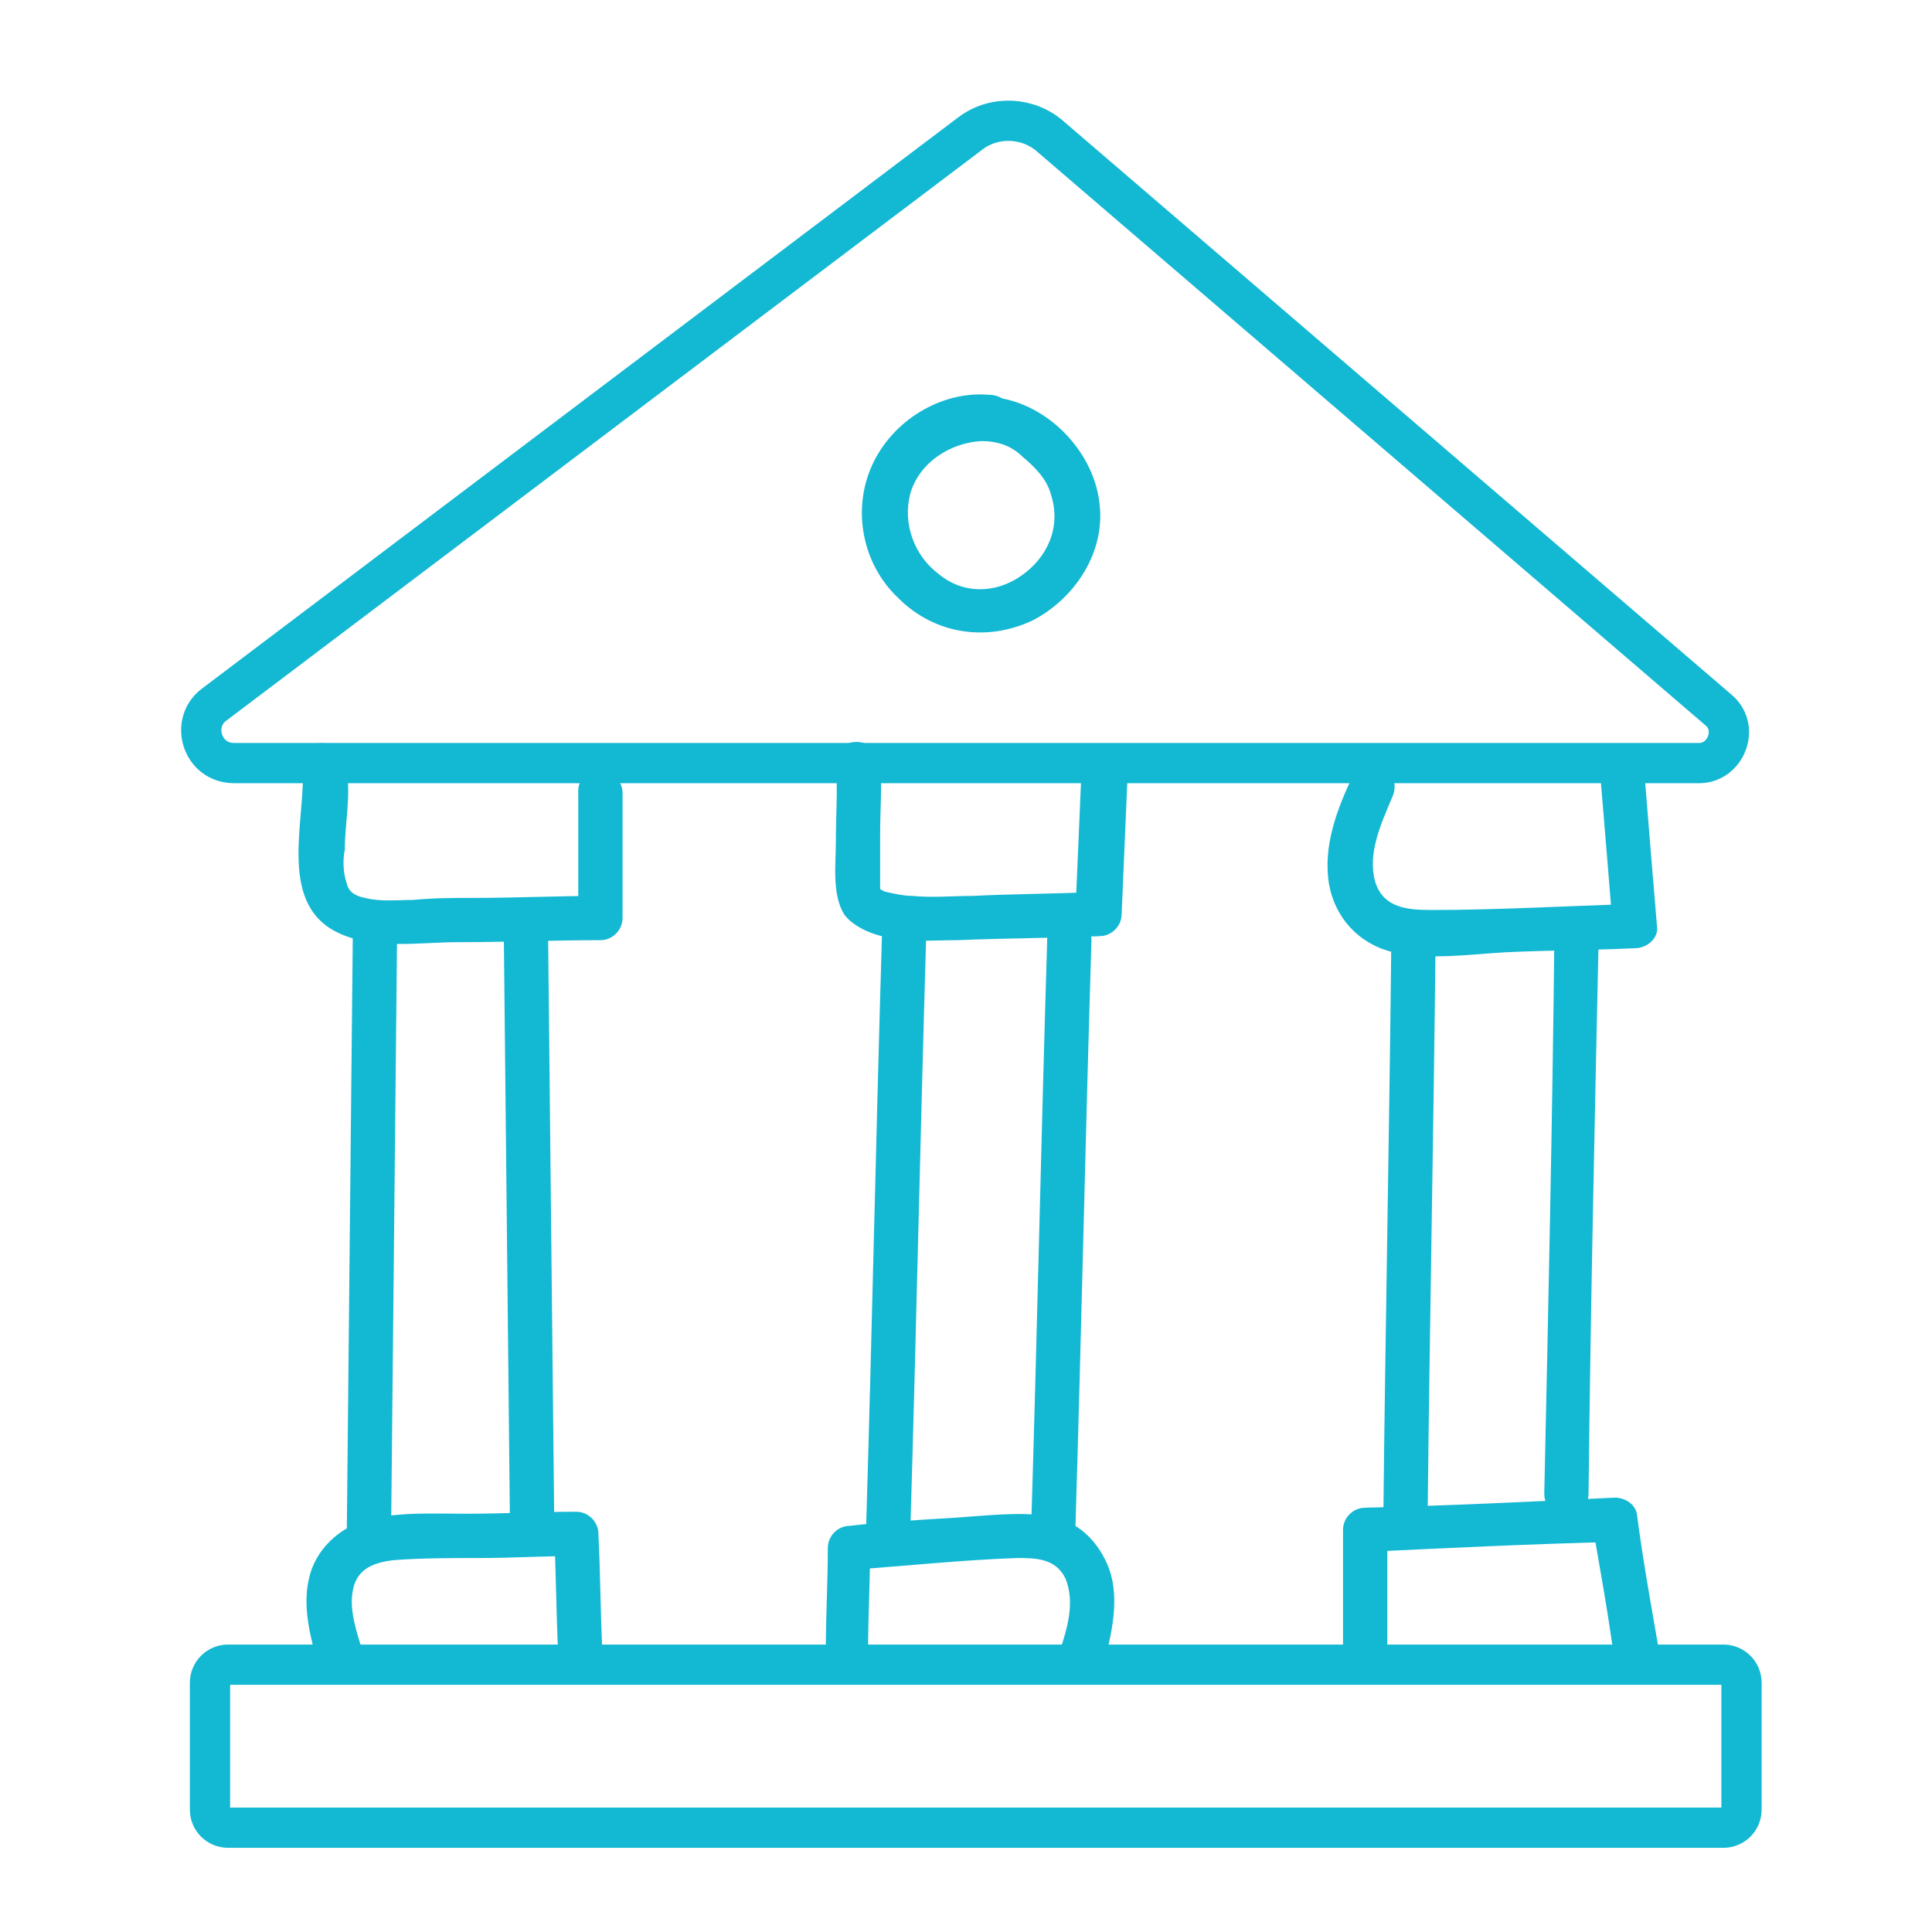
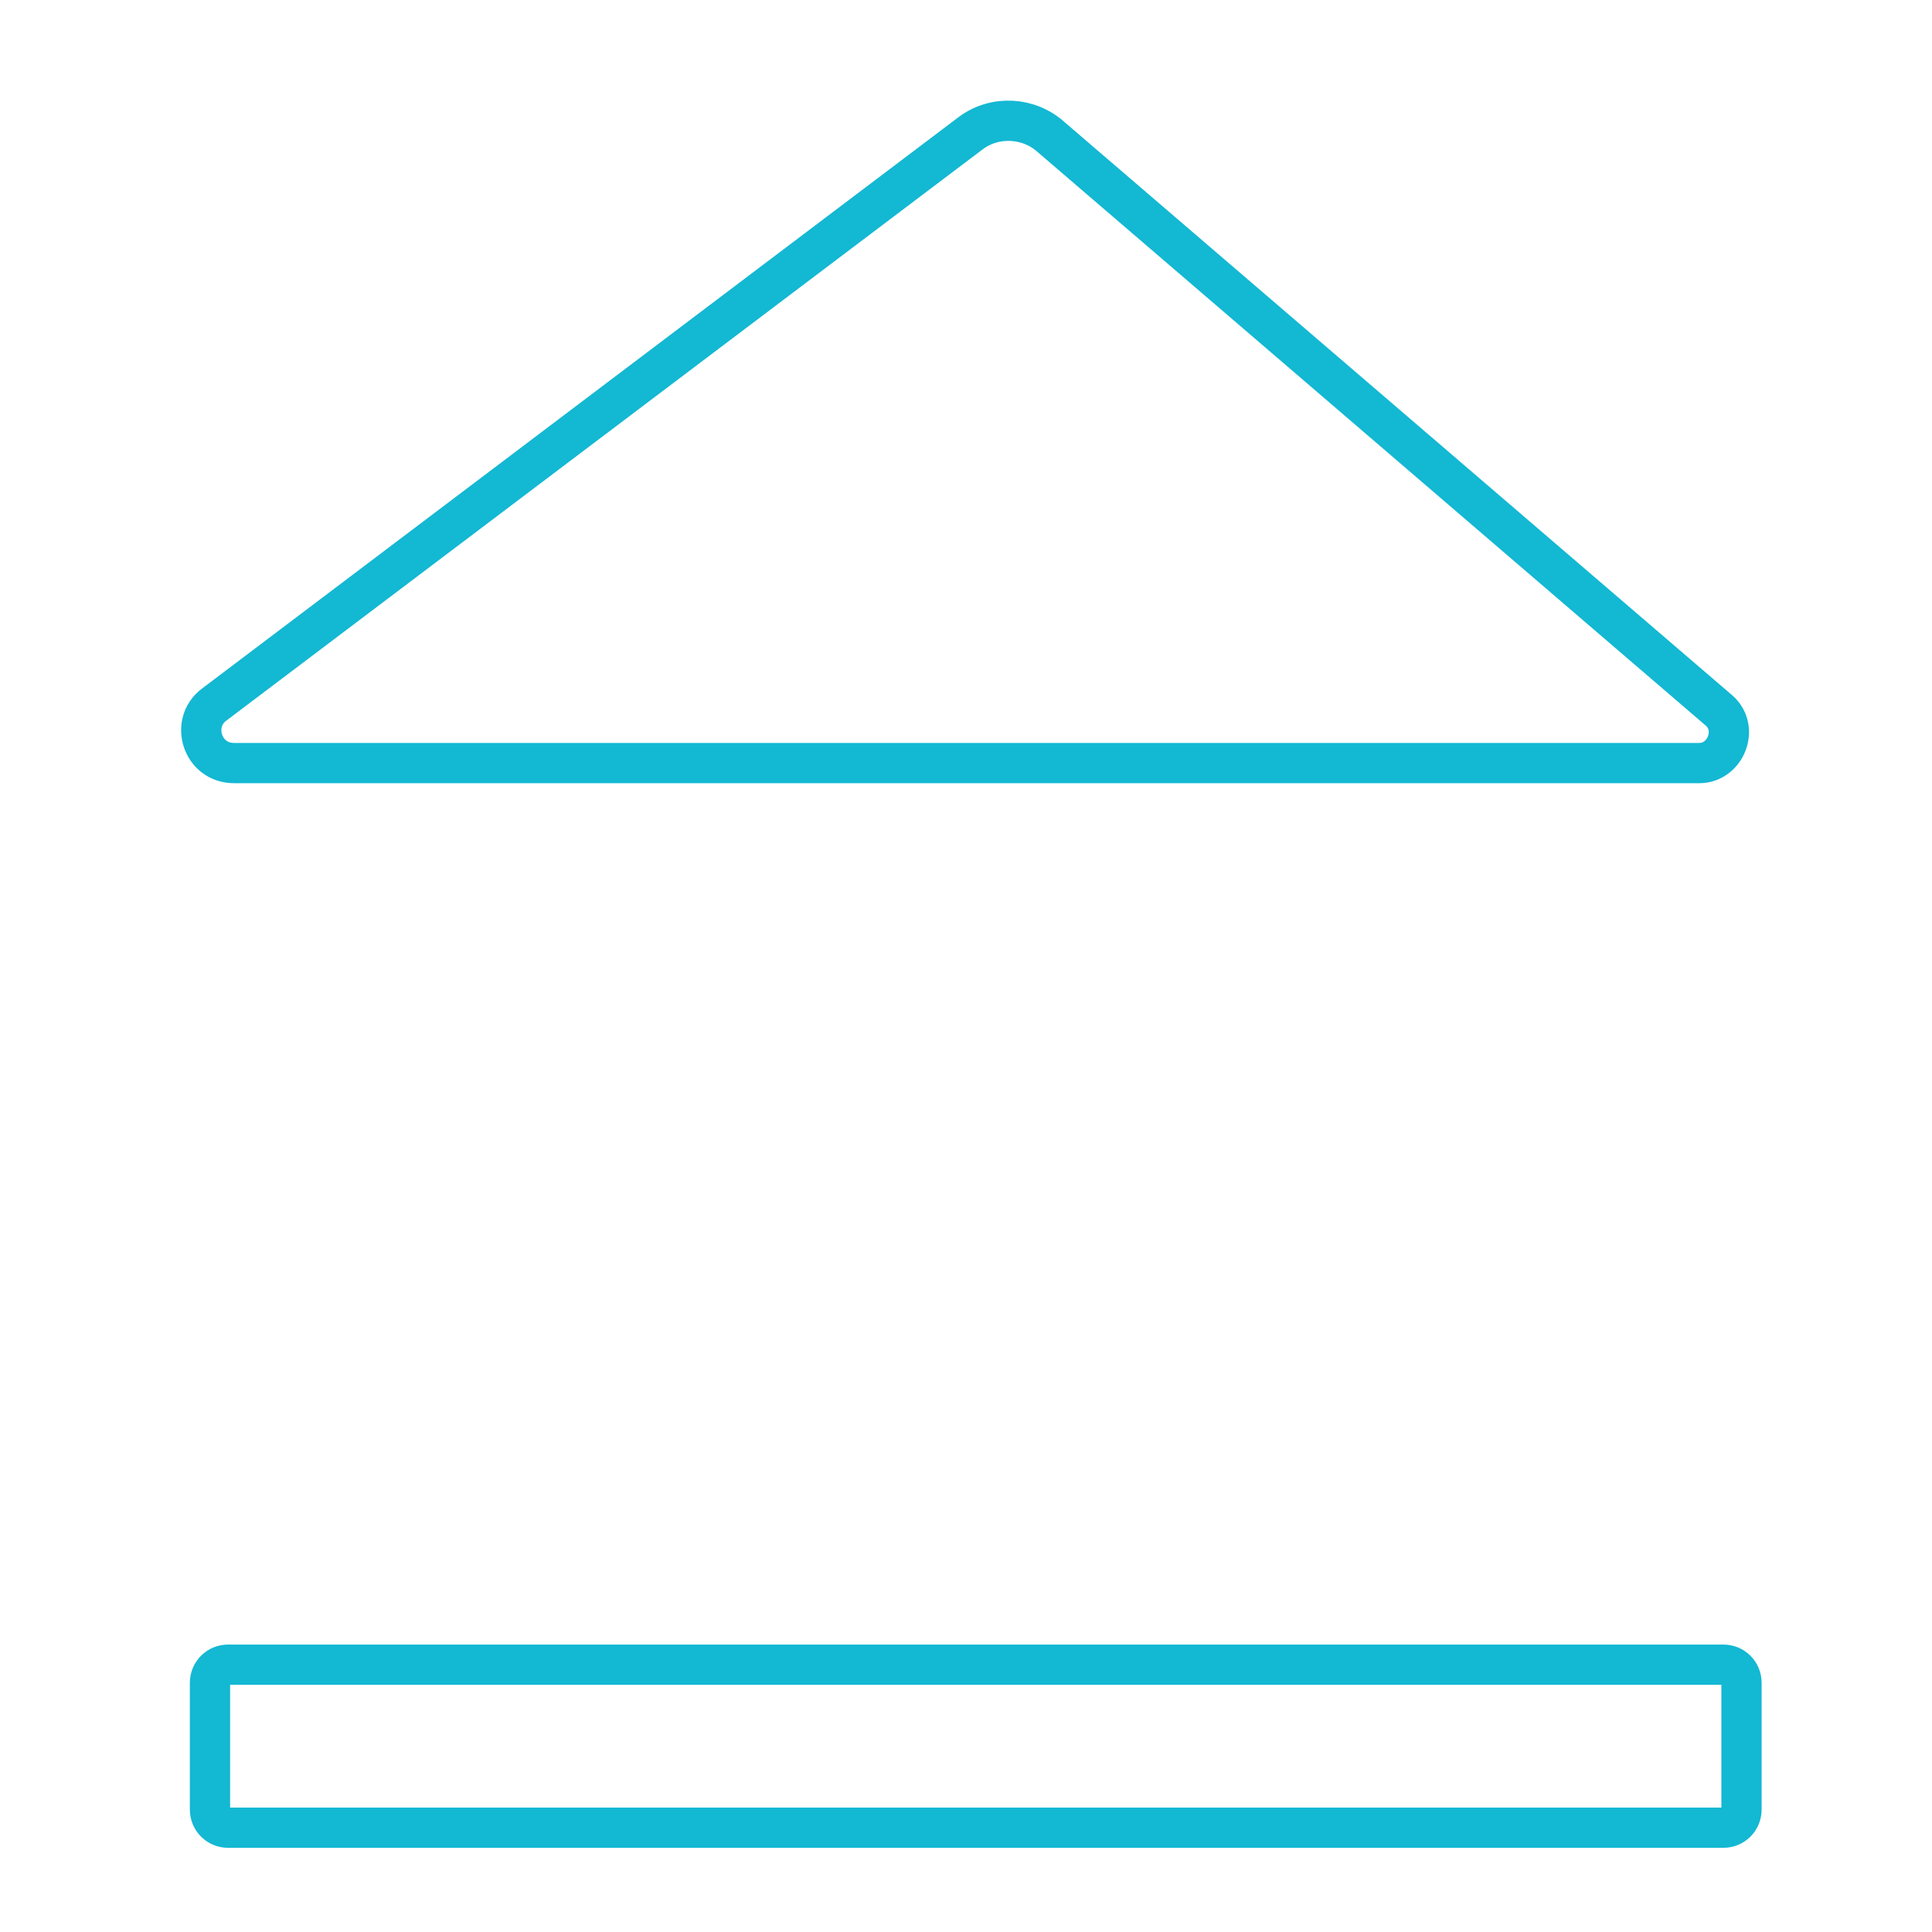
<svg xmlns="http://www.w3.org/2000/svg" width="96" height="96" viewBox="0 0 96 96">
  <g fill="none" fill-rule="evenodd">
-     <path d="M49.134 19.617c-2.4-.2-4.8 1.3-5.8 3.5s-.5 4.9 1.3 6.6c1.8 1.8 4.4 2.2 6.7 1.1 2.1-1.1 3.6-3.4 3.3-5.8-.3-2.8-3-5.4-5.9-5.3-1.4 0-1.5 2.3 0 2.2.8 0 1.5.2 2.1.8.6.5 1.2 1.1 1.4 1.9.5 1.6-.2 3.1-1.5 4-1.3.9-2.9.9-4.1-.1-1.2-.9-1.8-2.5-1.4-4 .5-1.7 2.3-2.7 4-2.6.6 0 1.1-.6 1.1-1.1 0-.8-.6-1.2-1.2-1.2zM15.034 38.017c.2 2.6-1.3 6.8 1.7 8.3 1.8.9 4.1.5 6 .5 2.4 0 4.8-.1 7.1-.1.6 0 1.1-.5 1.1-1.1v-6.2c0-1.4-2.3-1.5-2.2 0v6.2l1.1-1.1c-2.1 0-4.2.1-6.3.1-1 0-2 0-3 .1-.8 0-1.6.1-2.4-.1-.5-.1-.8-.3-.9-.7-.2-.6-.2-1.2-.1-1.7 0-1.3.3-2.6.1-3.9-.1-1.8-2.4-1.8-2.2-.3zM18.034 82.117c-.3-1-.7-2.1-.5-3.1.2-1.1 1.1-1.4 2.1-1.5 1.4-.1 2.8-.1 4.2-.1 1.6 0 3.2-.1 4.8-.1l-1.1-1.1c.1 2 .1 3.9.2 5.9 0 1.4 2.3 1.5 2.2 0-.1-2-.1-3.9-.2-5.9 0-.6-.5-1.1-1.1-1.1-1.8 0-3.6.1-5.5.1-1.6 0-3.3-.1-4.9.3-1.4.4-2.6 1.5-2.9 3-.3 1.4.1 2.9.5 4.3.5 1.3 2.6.7 2.2-.7z" fill="#13B8D3" fill-rule="nonzero" />
-     <path d="m27.534 75.117-.3-28.7c0-1.4-2.3-1.5-2.2 0l.3 28.8c0 1.4 2.2 1.4 2.2-.1zM17.534 46.117l-.3 29.9c0 1.4 2.2 1.4 2.2 0l.3-29.9c0-1.5-2.2-1.5-2.2 0zM43.134 82.017c0-1.7.1-3.4.1-5.1l-1.1 1.1c2.8-.2 5.6-.5 8.4-.6.9 0 1.9 0 2.4 1 .5 1.2.1 2.5-.3 3.7-.4 1.4 1.8 2 2.2.6.4-1.5.8-3.2.3-4.7-.5-1.4-1.6-2.5-3.1-2.7-1.5-.2-3.1 0-4.6.1-1.7.1-3.5.2-5.2.4-.6 0-1.1.5-1.1 1.1 0 1.7-.1 3.4-.1 5.1-.1 1.4 2.1 1.4 2.1 0zM53.734 38.417c-.1 2.3-.2 4.7-.3 7l1.1-1.1c-2.1.1-4.2.1-6.2.2-1 0-2 .1-3 0-.4 0-.9-.1-1.3-.2-.1 0-.4-.2-.4-.2 0 .1.1.1.1.2 0-.1 0-.1 0 0s0 .1 0 0v-2.9c0-1.2.1-2.3 0-3.5-.1-1.4-2.3-1.4-2.2 0 .1 1.3 0 2.6 0 3.9 0 1.1-.2 2.6.4 3.6.5.7 1.6 1.1 2.4 1.2 1.1.2 2.1.1 3.2.1 2.4-.1 4.7-.1 7.1-.2.6 0 1.1-.5 1.1-1.1.1-2.3.2-4.7.3-7 0-1.4-2.2-1.4-2.3 0z" fill="#13B8D3" fill-rule="nonzero" />
-     <path d="M43.834 46.117c-.3 10-.5 19.9-.8 29.9 0 1.4 2.2 1.4 2.2 0 .3-10 .5-19.9.8-29.9.1-1.4-2.2-1.4-2.2 0zM53.434 76.017c.3-9.8.5-19.6.8-29.3 0-1.4-2.2-1.4-2.2 0-.3 9.8-.5 19.6-.8 29.3-.1 1.5 2.1 1.5 2.2 0zM67.234 38.517c-.8 1.7-1.5 3.5-1.2 5.4.3 1.7 1.5 3 3.2 3.4 1.8.4 3.8.1 5.6 0 2.1-.1 4.2-.1 6.4-.2.6 0 1.2-.5 1.1-1.1-.2-2.4-.4-4.8-.6-7.3-.1-1.4-2.4-1.4-2.2 0 .2 2.4.4 4.8.6 7.3l1.1-1.1c-3.4.1-6.8.3-10.1.3-1.2 0-2.4-.1-2.8-1.4-.4-1.4.3-2.9.8-4.1.3-.6.2-1.2-.4-1.5-.5-.4-1.3-.3-1.5.3z" fill="#13B8D3" fill-rule="nonzero" />
-     <path d="M69.134 46.717c-.1 9.7-.3 19.4-.4 29 0 1.4 2.2 1.4 2.2 0 .1-9.7.3-19.4.4-29 .1-1.5-2.1-1.5-2.2 0zM77.234 46.717c-.1 9.2-.3 18.3-.5 27.5 0 1.4 2.2 1.4 2.2 0 .1-9.2.3-18.3.5-27.5.1-1.5-2.2-1.5-2.2 0z" fill="#13B8D3" fill-rule="nonzero" />
-     <path d="M82.434 82.017c-.4-2.3-.8-4.5-1.1-6.8-.1-.5-.6-.8-1.1-.8-4.1.2-8.3.4-12.4.5-.6 0-1.1.5-1.1 1.1v5.7c0 1.4 2.2 1.4 2.2 0v-5.7l-1.1 1.1c4.1-.2 8.3-.4 12.4-.5-.4-.3-.7-.6-1.1-.8.4 2.3.8 4.5 1.1 6.8.1.6.8.9 1.4.8.6-.2.9-.8.8-1.4z" fill="#13B8D3" fill-rule="nonzero" />
    <path d="M85.634 90.817h-74.3c-.5 0-.9-.4-.9-.9v-6.3c0-.5.4-.9.9-.9h74.3c.5 0 .9.4.9.9v6.3c0 .5-.4.9-.9.9zM48.234 6.617l-37.6 28.4c-1.2.9-.6 2.9 1 2.9h72.8c1.3 0 2-1.7 1-2.6l-33.2-28.5c-1.1-1-2.8-1.1-4-.2z" stroke="#13B8D3" stroke-width="2" stroke-linecap="round" stroke-linejoin="round" />
  </g>
</svg>